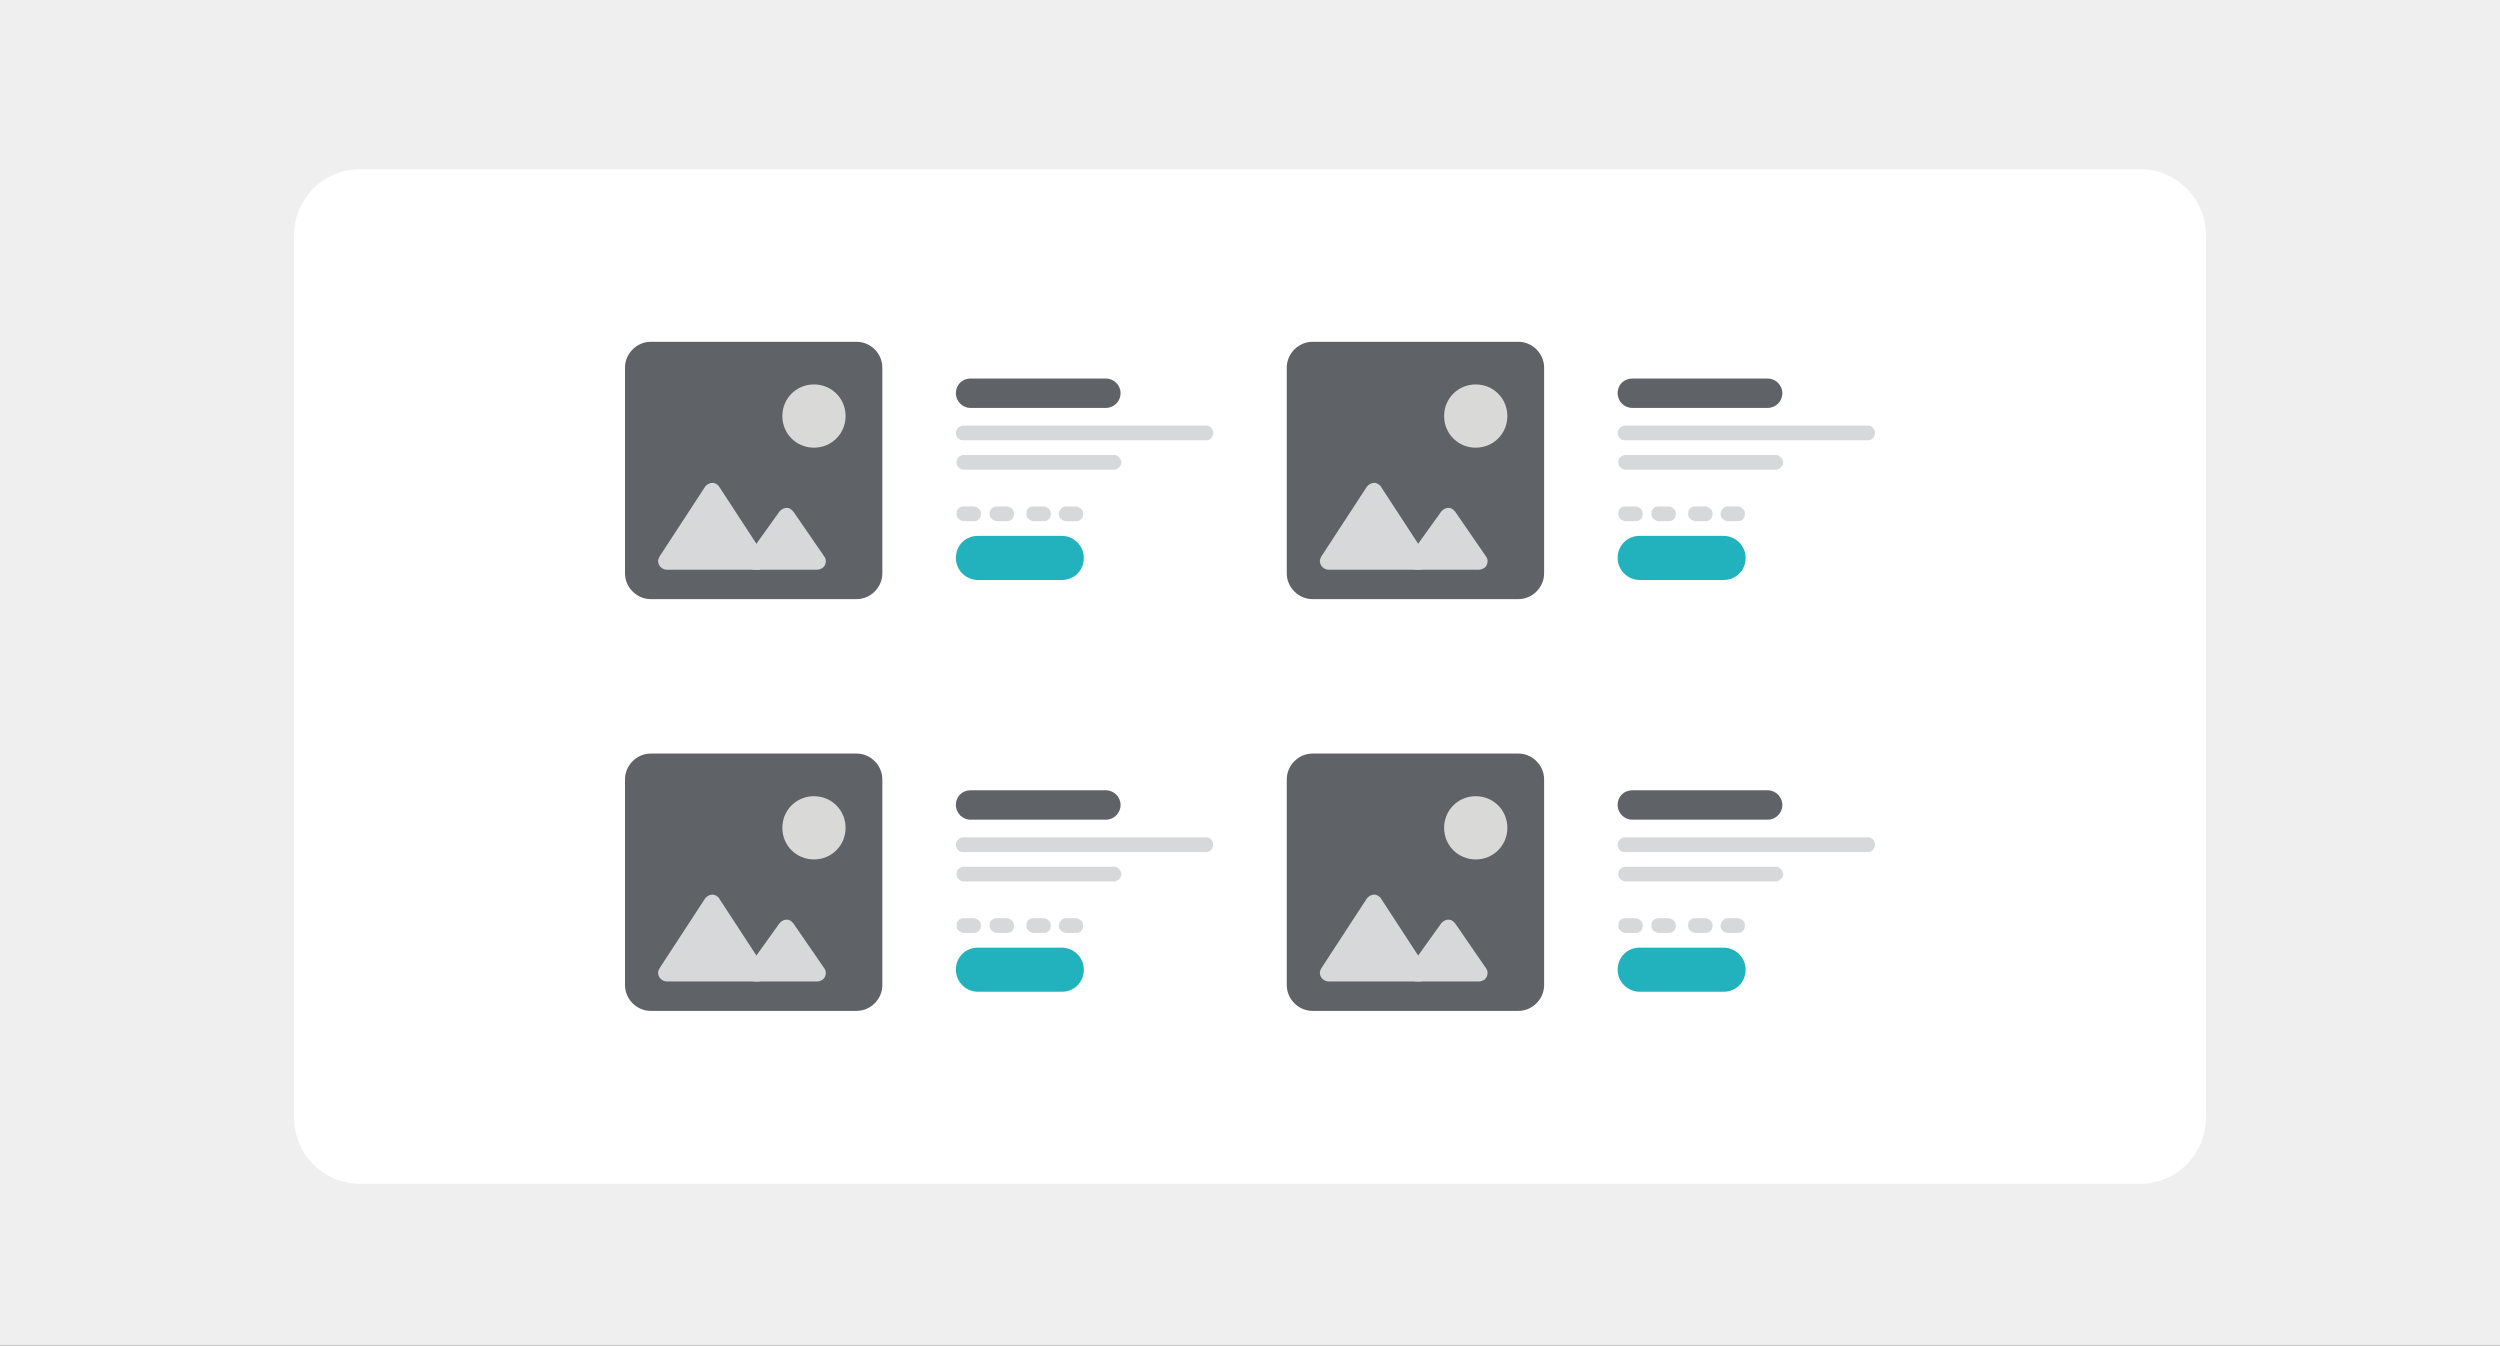
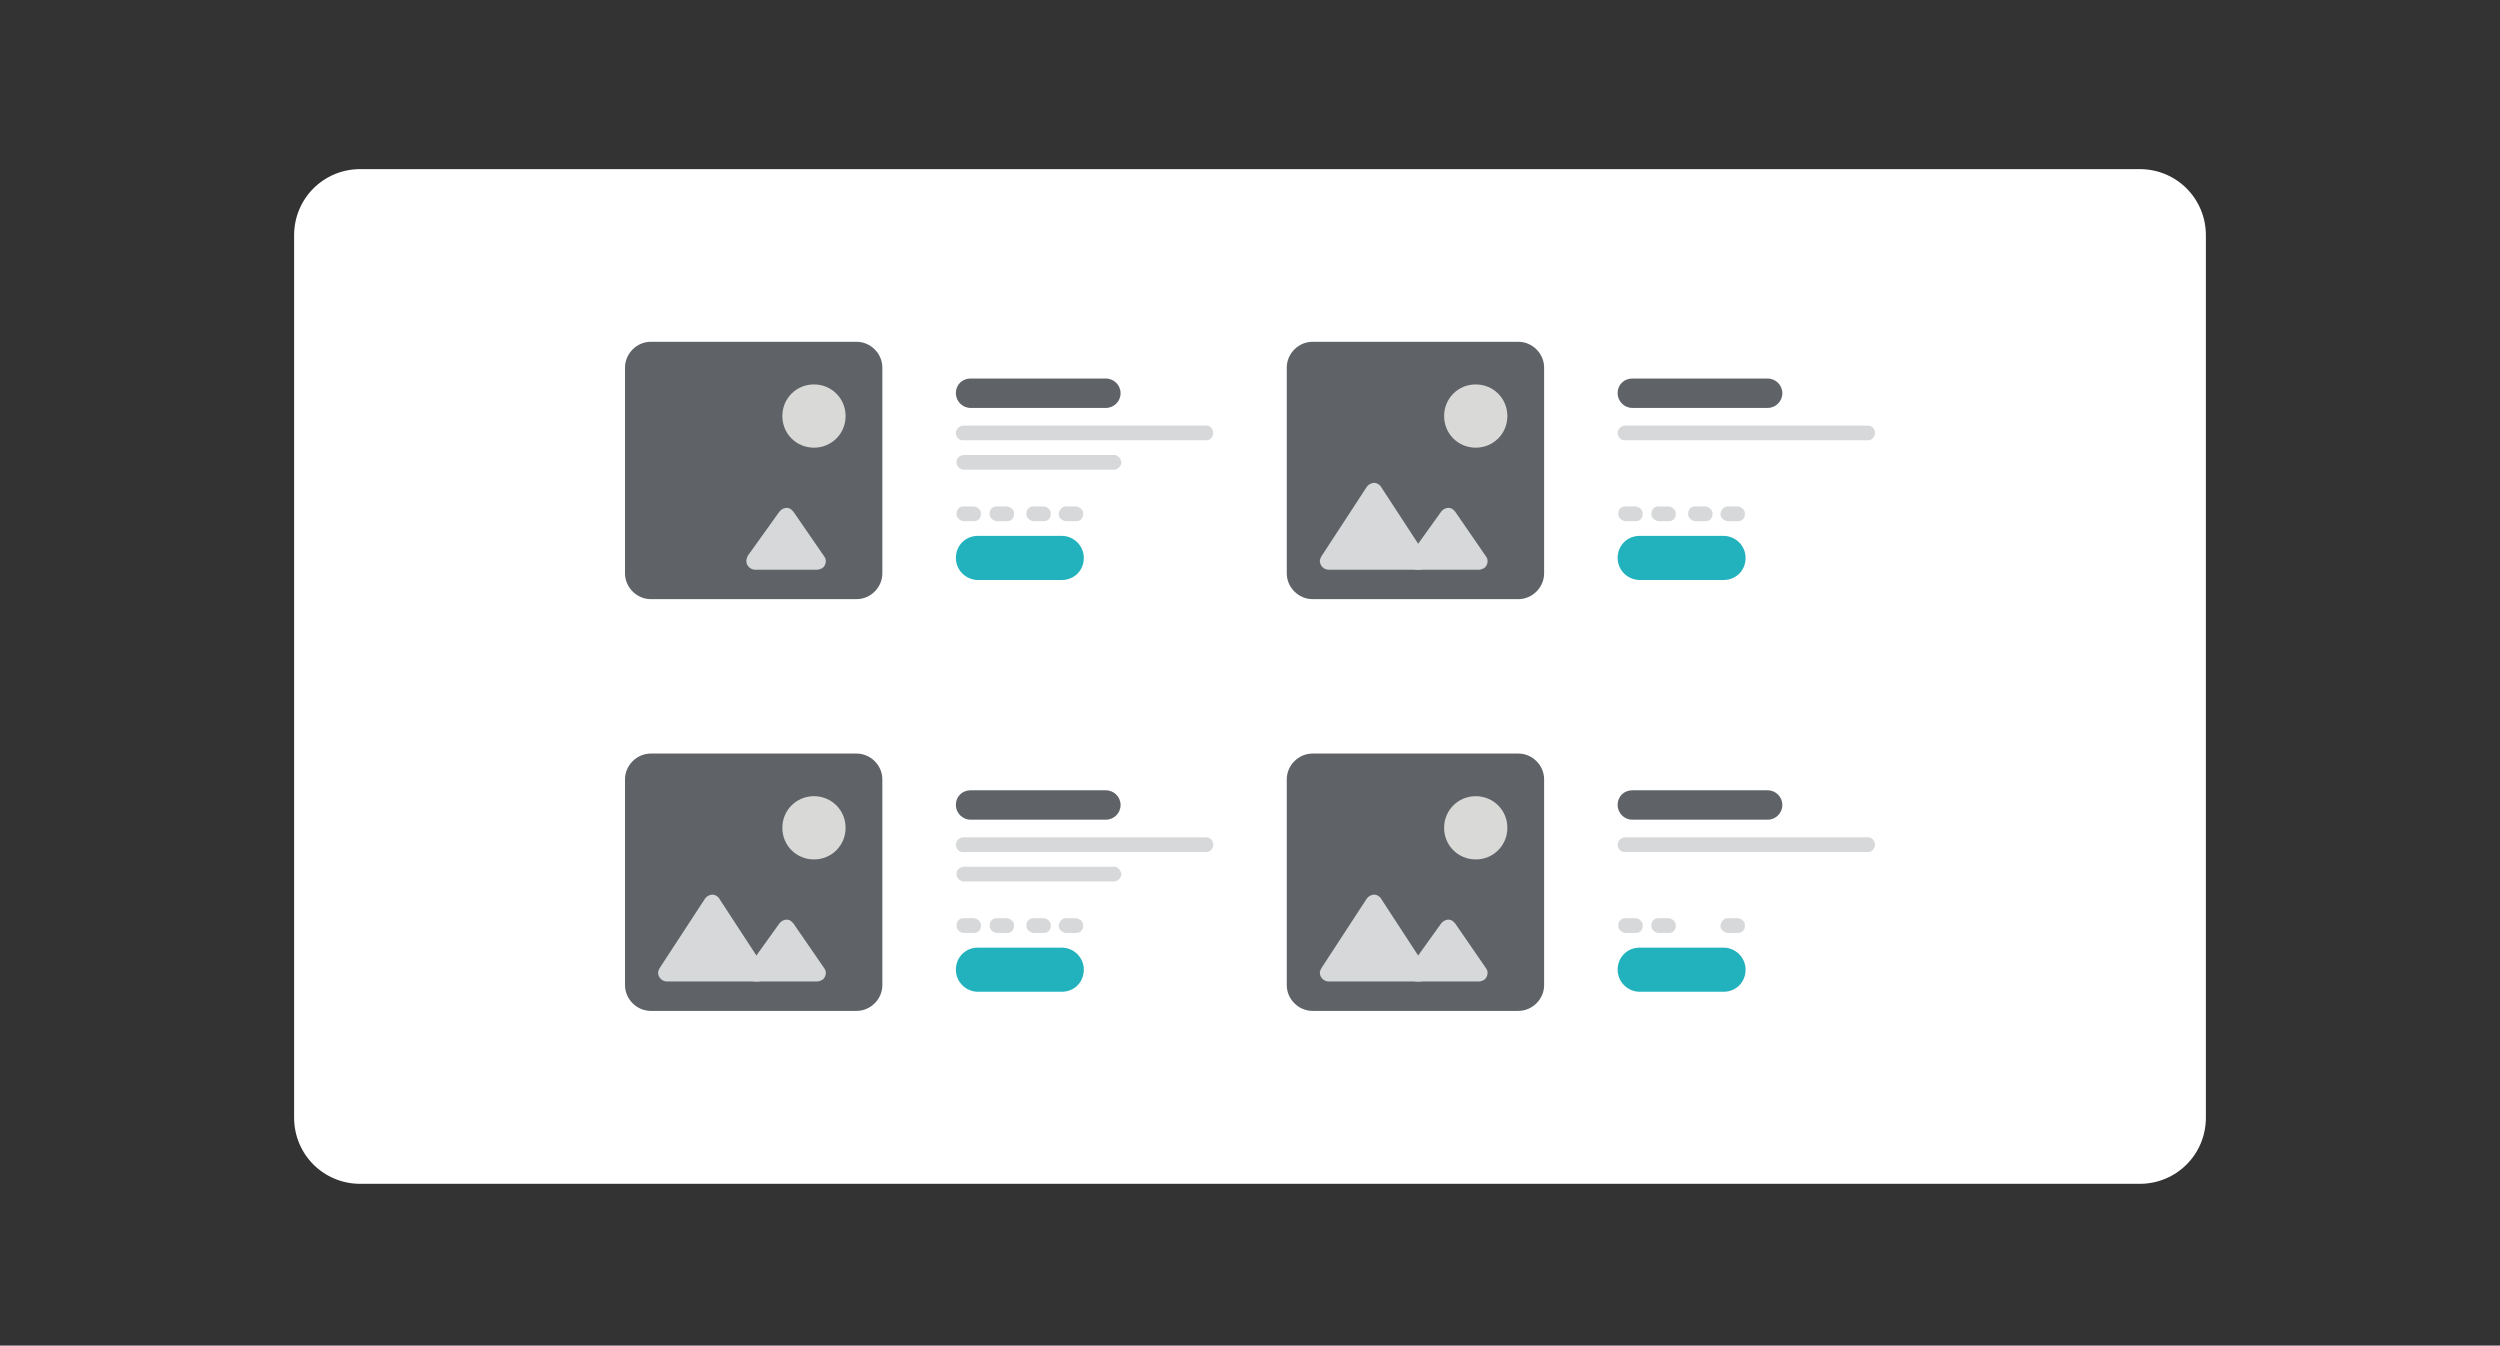
<svg xmlns="http://www.w3.org/2000/svg" xmlns:xlink="http://www.w3.org/1999/xlink" version="1.1" id="Capa_1" x="0px" y="0px" viewBox="0 0 340 183" style="enable-background:new 0 0 340 183;" xml:space="preserve">
  <rect x="0" y="0" width="340" height="183" fill="#333333" stroke="none" />
  <style type="text/css">
	.st0{clip-path:url(#SVGID_00000152944098452710069150000008742368538548385206_);}
	.st1{fill:#EFEFEF;}
	.st2{fill:#FFFFFF;}
	.st3{fill:#5F6368;}
	.st4{fill:#D7D8D9;}
	.st5{fill:#D9D9D7;}
	.st6{opacity:0.252;fill:#5F6368;enable-background:new    ;}
	.st7{fill:#22B2BD;}
</style>
  <g>
    <defs>
      <rect id="SVGID_1_" y="0" width="340" height="183" />
    </defs>
    <clipPath id="SVGID_00000147919429587050567890000002241944119437452436_">
      <use xlink:href="#SVGID_1_" style="overflow:visible;" />
    </clipPath>
    <g id="witbookingoffers" style="clip-path:url(#SVGID_00000147919429587050567890000002241944119437452436_);">
-       <rect y="0" class="st1" width="340" height="183" />
      <path id="Rectángulo_50" class="st2" d="M49,23h242c5,0,9,4,9,9v120c0,5-4,9-9,9H49c-5,0-9-4-9-9V32C40,27,44,23,49,23z" />
      <g id="Grupo_424" transform="translate(75 41.979)">
        <g id="Grupo_428" transform="translate(10 4.504)">
          <path id="Trazado_38" class="st3" d="M3.5,0h28C33.4,0,35,1.6,35,3.5l0,0v28c0,1.9-1.6,3.5-3.5,3.5h-28C1.6,35,0,33.4,0,31.5      v-28C0,1.6,1.6,0,3.5,0z" />
-           <path id="Trazado_39" class="st4" d="M10.9,19.7c0.4-0.5,1.1-0.7,1.6-0.3c0.1,0.1,0.3,0.2,0.3,0.3l6.2,9.5      c0.3,0.5,0.2,1.3-0.3,1.6c-0.2,0.1-0.4,0.2-0.6,0.2H5.7c-0.6,0-1.2-0.5-1.2-1.2c0-0.2,0.1-0.4,0.2-0.6L10.9,19.7z" />
          <path id="Trazado_40" class="st4" d="M21,23.1c0.4-0.5,1.1-0.7,1.6-0.3c0.1,0.1,0.2,0.2,0.3,0.3l4.2,6.1      c0.4,0.5,0.2,1.3-0.3,1.6c-0.2,0.1-0.4,0.2-0.7,0.2h-8.4c-0.6,0-1.2-0.5-1.2-1.2c0-0.2,0.1-0.5,0.2-0.7L21,23.1z" />
          <path id="Trazado_41" class="st5" d="M25.7,5.8c2.4,0,4.3,1.9,4.3,4.3s-1.9,4.3-4.3,4.3s-4.3-1.9-4.3-4.3S23.3,5.8,25.7,5.8      C25.7,5.8,25.7,5.8,25.7,5.8z" />
        </g>
        <path id="Trazado_42" class="st3" d="M57,9.5h18.4c1.1,0,2,0.9,2,2c0,1.1-0.9,2-2,2c0,0,0,0,0,0H57c-1.1,0-2-0.9-2-2     C55,10.3,55.9,9.5,57,9.5z" />
        <path id="Trazado_43" class="st6" d="M55.9,15.9h33.2c0.5,0,0.9,0.5,0.9,1c0,0.5-0.4,1-0.9,1H55.9c-0.5,0-0.9-0.5-0.9-1     C55,16.4,55.4,16,55.9,15.9z" />
        <path id="Trazado_44" class="st6" d="M56,19.9h20.4c0.5-0.1,1,0.4,1.1,0.9c0.1,0.5-0.4,1-0.9,1.1c-0.1,0-0.1,0-0.2,0H56     c-0.5-0.1-1-0.5-0.9-1.1C55.1,20.3,55.5,20,56,19.9z" />
        <path id="Trazado_45" class="st7" d="M58,30.9h11.4c1.6,0,3,1.3,3,3s-1.3,3-3,3H58c-1.6,0-3-1.3-3-3S56.3,30.9,58,30.9z" />
        <path id="Trazado_46" class="st6" d="M56,26.9h1.5c0.5,0.1,1,0.5,0.9,1.1c0,0.5-0.4,0.9-0.9,0.9H56c-0.5-0.1-1-0.5-0.9-1.1     C55.1,27.3,55.5,26.9,56,26.9z" />
        <path id="Trazado_47" class="st6" d="M60.5,26.9H62c0.5,0.1,1,0.5,0.9,1.1c0,0.5-0.4,0.9-0.9,0.9h-1.5c-0.5-0.1-1-0.5-0.9-1.1     C59.6,27.3,60,26.9,60.5,26.9z" />
        <path id="Trazado_48" class="st6" d="M65.5,26.9h1.5c0.5,0.1,1,0.5,0.9,1.1c0,0.5-0.4,0.9-0.9,0.9h-1.5c-0.5-0.1-1-0.5-0.9-1.1     C64.6,27.3,65,26.9,65.5,26.9z" />
        <path id="Trazado_49" class="st6" d="M69.9,26.9h1.5c0.5,0.1,1,0.5,0.9,1.1c0,0.5-0.4,0.9-0.9,0.9h-1.5c-0.5-0.1-1-0.5-0.9-1.1     C69.1,27.3,69.5,26.9,69.9,26.9z" />
      </g>
      <g id="Grupo_429" transform="translate(165 41.979)">
        <g id="Grupo_428-2" transform="translate(10 4.504)">
          <path id="Trazado_38-2" class="st3" d="M3.5,0h28C33.4,0,35,1.6,35,3.5l0,0v28c0,1.9-1.6,3.5-3.5,3.5h-28C1.6,35,0,33.4,0,31.5      v-28C0,1.6,1.6,0,3.5,0z" />
          <path id="Trazado_39-2" class="st4" d="M10.9,19.7c0.4-0.5,1.1-0.7,1.6-0.3c0.1,0.1,0.3,0.2,0.3,0.3l6.2,9.5      c0.3,0.5,0.2,1.3-0.3,1.6c-0.2,0.1-0.4,0.2-0.6,0.2H5.7c-0.6,0-1.2-0.5-1.2-1.2c0-0.2,0.1-0.4,0.2-0.6L10.9,19.7z" />
          <path id="Trazado_40-2" class="st4" d="M21,23.1c0.4-0.5,1.1-0.7,1.6-0.3c0.1,0.1,0.2,0.2,0.3,0.3l4.2,6.1      c0.4,0.5,0.2,1.3-0.3,1.6c-0.2,0.1-0.4,0.2-0.7,0.2h-8.4c-0.6,0-1.2-0.5-1.2-1.2c0-0.2,0.1-0.5,0.2-0.7L21,23.1z" />
          <path id="Trazado_41-2" class="st5" d="M25.7,5.8c2.4,0,4.3,1.9,4.3,4.3s-1.9,4.3-4.3,4.3s-4.3-1.9-4.3-4.3S23.3,5.8,25.7,5.8      C25.7,5.8,25.7,5.8,25.7,5.8z" />
        </g>
        <path id="Trazado_42-2" class="st3" d="M57,9.5h18.4c1.1,0,2,0.9,2,2c0,1.1-0.9,2-2,2c0,0,0,0,0,0H57c-1.1,0-2-0.9-2-2     C55,10.3,55.9,9.5,57,9.5z" />
        <path id="Trazado_43-2" class="st6" d="M55.9,15.9h33.2c0.5,0,0.9,0.5,0.9,1c0,0.5-0.4,1-0.9,1H55.9c-0.5,0-0.9-0.5-0.9-1     C55,16.4,55.4,16,55.9,15.9z" />
-         <path id="Trazado_44-2" class="st6" d="M56,19.9h20.4c0.5-0.1,1,0.4,1.1,0.9c0.1,0.5-0.4,1-0.9,1.1c-0.1,0-0.1,0-0.2,0H56     c-0.5-0.1-1-0.5-0.9-1.1C55.1,20.3,55.5,20,56,19.9z" />
        <path id="Trazado_45-2" class="st7" d="M58,30.9h11.4c1.6,0,3,1.3,3,3s-1.3,3-3,3H58c-1.6,0-3-1.3-3-3S56.3,30.9,58,30.9z" />
        <path id="Trazado_46-2" class="st6" d="M56,26.9h1.5c0.5,0.1,1,0.5,0.9,1.1c0,0.5-0.4,0.9-0.9,0.9H56c-0.5-0.1-1-0.5-0.9-1.1     C55.1,27.3,55.5,26.9,56,26.9z" />
        <path id="Trazado_47-2" class="st6" d="M60.5,26.9H62c0.5,0.1,1,0.5,0.9,1.1c0,0.5-0.4,0.9-0.9,0.9h-1.5c-0.5-0.1-1-0.5-0.9-1.1     C59.6,27.3,60,26.9,60.5,26.9z" />
        <path id="Trazado_48-2" class="st6" d="M65.5,26.9h1.5c0.5,0.1,1,0.5,0.9,1.1c0,0.5-0.4,0.9-0.9,0.9h-1.5c-0.5-0.1-1-0.5-0.9-1.1     C64.6,27.3,65,26.9,65.5,26.9z" />
        <path id="Trazado_49-2" class="st6" d="M69.9,26.9h1.5c0.5,0.1,1,0.5,0.9,1.1c0,0.5-0.4,0.9-0.9,0.9h-1.5c-0.5-0.1-1-0.5-0.9-1.1     C69.1,27.3,69.5,26.9,69.9,26.9z" />
      </g>
      <g id="Grupo_430" transform="translate(75 97.979)">
        <g id="Grupo_428-3" transform="translate(10 4.504)">
          <path id="Trazado_38-3" class="st3" d="M3.5,0h28C33.4,0,35,1.6,35,3.5l0,0v28c0,1.9-1.6,3.5-3.5,3.5h-28C1.6,35,0,33.4,0,31.5      v-28C0,1.6,1.6,0,3.5,0z" />
          <path id="Trazado_39-3" class="st4" d="M10.9,19.7c0.4-0.5,1.1-0.7,1.6-0.3c0.1,0.1,0.3,0.2,0.3,0.3l6.2,9.5      c0.3,0.5,0.2,1.3-0.3,1.6c-0.2,0.1-0.4,0.2-0.6,0.2H5.7c-0.6,0-1.2-0.5-1.2-1.2c0-0.2,0.1-0.4,0.2-0.6L10.9,19.7z" />
          <path id="Trazado_40-3" class="st4" d="M21,23.1c0.4-0.5,1.1-0.7,1.6-0.3c0.1,0.1,0.2,0.2,0.3,0.3l4.2,6.1      c0.4,0.5,0.2,1.3-0.3,1.6c-0.2,0.1-0.4,0.2-0.7,0.2h-8.4c-0.6,0-1.2-0.5-1.2-1.2c0-0.2,0.1-0.5,0.2-0.7L21,23.1z" />
          <path id="Trazado_41-3" class="st5" d="M25.7,5.8c2.4,0,4.3,1.9,4.3,4.3s-1.9,4.3-4.3,4.3s-4.3-1.9-4.3-4.3S23.3,5.8,25.7,5.8      C25.7,5.8,25.7,5.8,25.7,5.8z" />
        </g>
        <path id="Trazado_42-3" class="st3" d="M57,9.5h18.4c1.1,0,2,0.9,2,2c0,1.1-0.9,2-2,2c0,0,0,0,0,0H57c-1.1,0-2-0.9-2-2     C55,10.3,55.9,9.5,57,9.5z" />
        <path id="Trazado_43-3" class="st6" d="M55.9,15.9h33.2c0.5,0,0.9,0.5,0.9,1c0,0.5-0.4,1-0.9,1H55.9c-0.5,0-0.9-0.5-0.9-1     C55,16.4,55.4,16,55.9,15.9z" />
        <path id="Trazado_44-3" class="st6" d="M56,19.9h20.4c0.5-0.1,1,0.4,1.1,0.9c0.1,0.5-0.4,1-0.9,1.1c-0.1,0-0.1,0-0.2,0H56     c-0.5-0.1-1-0.5-0.9-1.1C55.1,20.3,55.5,20,56,19.9z" />
        <path id="Trazado_45-3" class="st7" d="M58,30.9h11.4c1.6,0,3,1.3,3,3s-1.3,3-3,3H58c-1.6,0-3-1.3-3-3S56.3,30.9,58,30.9z" />
        <path id="Trazado_46-3" class="st6" d="M56,26.9h1.5c0.5,0.1,1,0.5,0.9,1.1c0,0.5-0.4,0.9-0.9,0.9H56c-0.5-0.1-1-0.5-0.9-1.1     C55.1,27.3,55.5,26.9,56,26.9z" />
        <path id="Trazado_47-3" class="st6" d="M60.5,26.9H62c0.5,0.1,1,0.5,0.9,1.1c0,0.5-0.4,0.9-0.9,0.9h-1.5c-0.5-0.1-1-0.5-0.9-1.1     C59.6,27.3,60,26.9,60.5,26.9z" />
        <path id="Trazado_48-3" class="st6" d="M65.5,26.9h1.5c0.5,0.1,1,0.5,0.9,1.1c0,0.5-0.4,0.9-0.9,0.9h-1.5c-0.5-0.1-1-0.5-0.9-1.1     C64.6,27.3,65,26.9,65.5,26.9z" />
        <path id="Trazado_49-3" class="st6" d="M69.9,26.9h1.5c0.5,0.1,1,0.5,0.9,1.1c0,0.5-0.4,0.9-0.9,0.9h-1.5c-0.5-0.1-1-0.5-0.9-1.1     C69.1,27.3,69.5,26.9,69.9,26.9z" />
      </g>
      <g id="Grupo_431" transform="translate(165 97.979)">
        <g id="Grupo_428-4" transform="translate(10 4.504)">
          <path id="Trazado_38-4" class="st3" d="M3.5,0h28C33.4,0,35,1.6,35,3.5l0,0v28c0,1.9-1.6,3.5-3.5,3.5h-28C1.6,35,0,33.4,0,31.5      v-28C0,1.6,1.6,0,3.5,0z" />
          <path id="Trazado_39-4" class="st4" d="M10.9,19.7c0.4-0.5,1.1-0.7,1.6-0.3c0.1,0.1,0.3,0.2,0.3,0.3l6.2,9.5      c0.3,0.5,0.2,1.3-0.3,1.6c-0.2,0.1-0.4,0.2-0.6,0.2H5.7c-0.6,0-1.2-0.5-1.2-1.2c0-0.2,0.1-0.4,0.2-0.6L10.9,19.7z" />
          <path id="Trazado_40-4" class="st4" d="M21,23.1c0.4-0.5,1.1-0.7,1.6-0.3c0.1,0.1,0.2,0.2,0.3,0.3l4.2,6.1      c0.4,0.5,0.2,1.3-0.3,1.6c-0.2,0.1-0.4,0.2-0.7,0.2h-8.4c-0.6,0-1.2-0.5-1.2-1.2c0-0.2,0.1-0.5,0.2-0.7L21,23.1z" />
          <path id="Trazado_41-4" class="st5" d="M25.7,5.8c2.4,0,4.3,1.9,4.3,4.3s-1.9,4.3-4.3,4.3s-4.3-1.9-4.3-4.3S23.3,5.8,25.7,5.8      C25.7,5.8,25.7,5.8,25.7,5.8z" />
        </g>
        <path id="Trazado_42-4" class="st3" d="M57,9.5h18.4c1.1,0,2,0.9,2,2c0,1.1-0.9,2-2,2c0,0,0,0,0,0H57c-1.1,0-2-0.9-2-2     C55,10.3,55.9,9.5,57,9.5z" />
        <path id="Trazado_43-4" class="st6" d="M55.9,15.9h33.2c0.5,0,0.9,0.5,0.9,1c0,0.5-0.4,1-0.9,1H55.9c-0.5,0-0.9-0.5-0.9-1     C55,16.4,55.4,16,55.9,15.9z" />
-         <path id="Trazado_44-4" class="st6" d="M56,19.9h20.4c0.5-0.1,1,0.4,1.1,0.9c0.1,0.5-0.4,1-0.9,1.1c-0.1,0-0.1,0-0.2,0H56     c-0.5-0.1-1-0.5-0.9-1.1C55.1,20.3,55.5,20,56,19.9z" />
        <path id="Trazado_45-4" class="st7" d="M58,30.9h11.4c1.6,0,3,1.3,3,3s-1.3,3-3,3H58c-1.6,0-3-1.3-3-3S56.3,30.9,58,30.9z" />
        <path id="Trazado_46-4" class="st6" d="M56,26.9h1.5c0.5,0.1,1,0.5,0.9,1.1c0,0.5-0.4,0.9-0.9,0.9H56c-0.5-0.1-1-0.5-0.9-1.1     C55.1,27.3,55.5,26.9,56,26.9z" />
        <path id="Trazado_47-4" class="st6" d="M60.5,26.9H62c0.5,0.1,1,0.5,0.9,1.1c0,0.5-0.4,0.9-0.9,0.9h-1.5c-0.5-0.1-1-0.5-0.9-1.1     C59.6,27.3,60,26.9,60.5,26.9z" />
-         <path id="Trazado_48-4" class="st6" d="M65.5,26.9h1.5c0.5,0.1,1,0.5,0.9,1.1c0,0.5-0.4,0.9-0.9,0.9h-1.5c-0.5-0.1-1-0.5-0.9-1.1     C64.6,27.3,65,26.9,65.5,26.9z" />
        <path id="Trazado_49-4" class="st6" d="M69.9,26.9h1.5c0.5,0.1,1,0.5,0.9,1.1c0,0.5-0.4,0.9-0.9,0.9h-1.5c-0.5-0.1-1-0.5-0.9-1.1     C69.1,27.3,69.5,26.9,69.9,26.9z" />
      </g>
    </g>
  </g>
</svg>